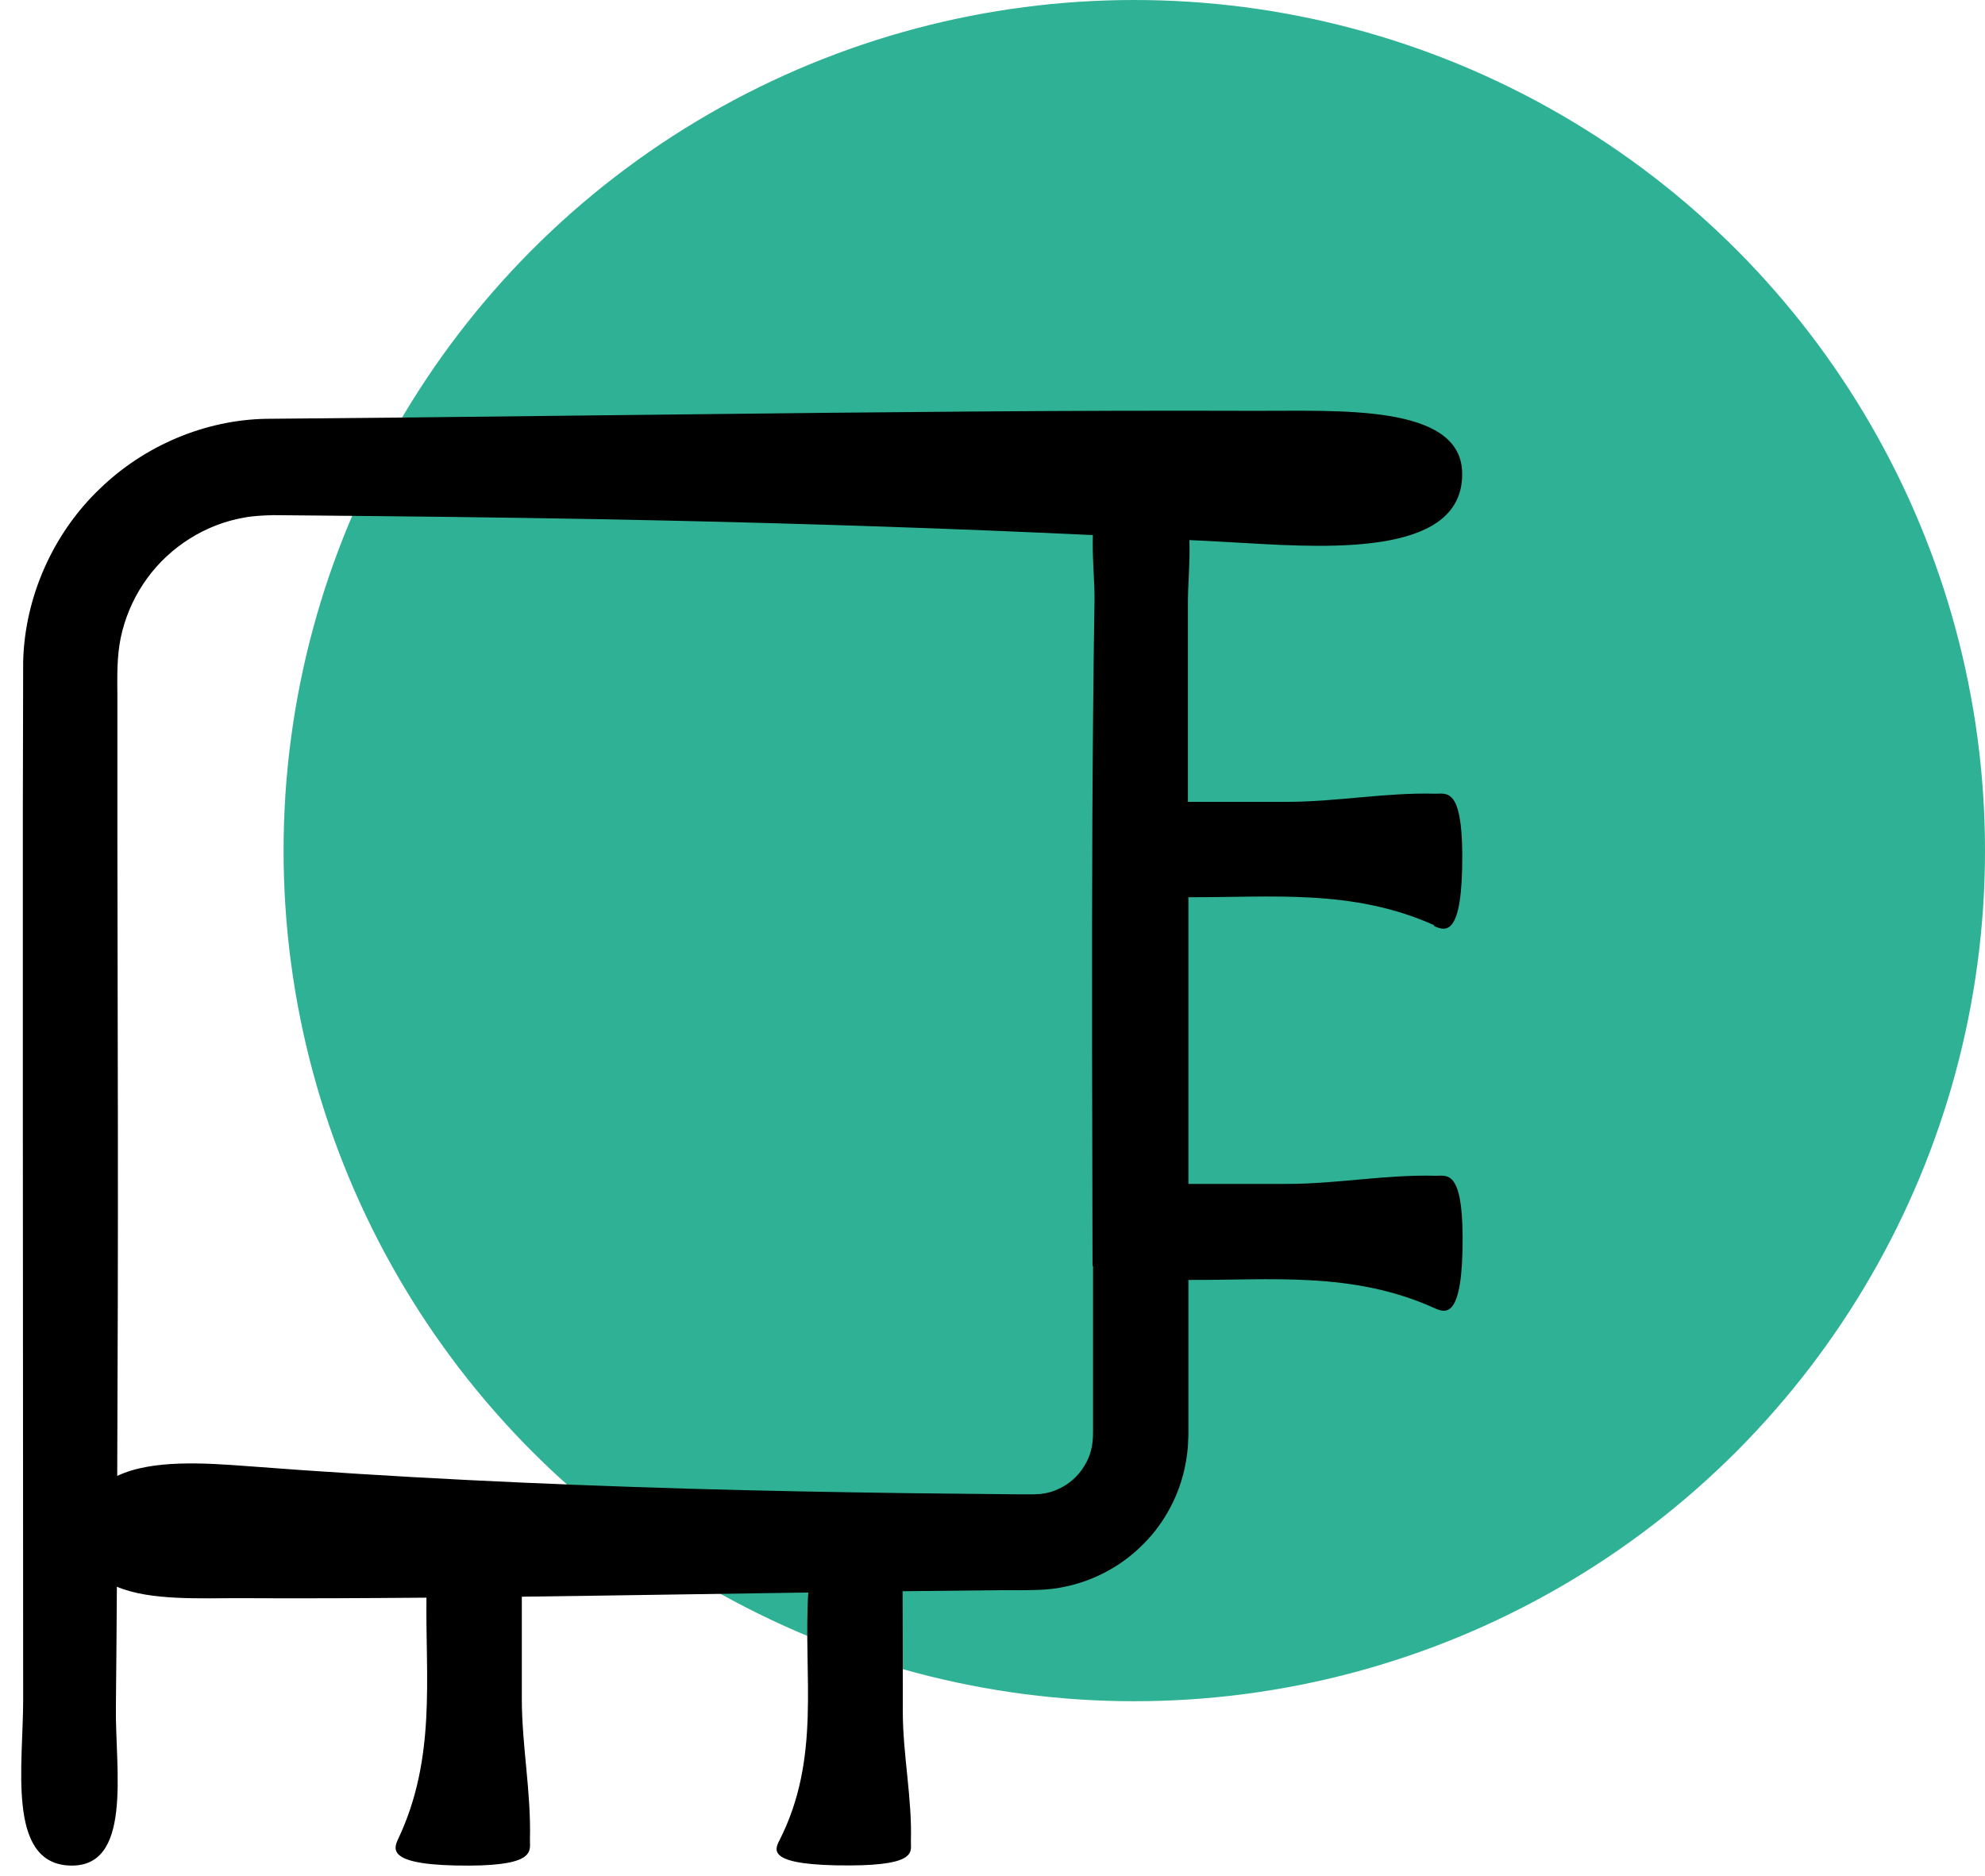
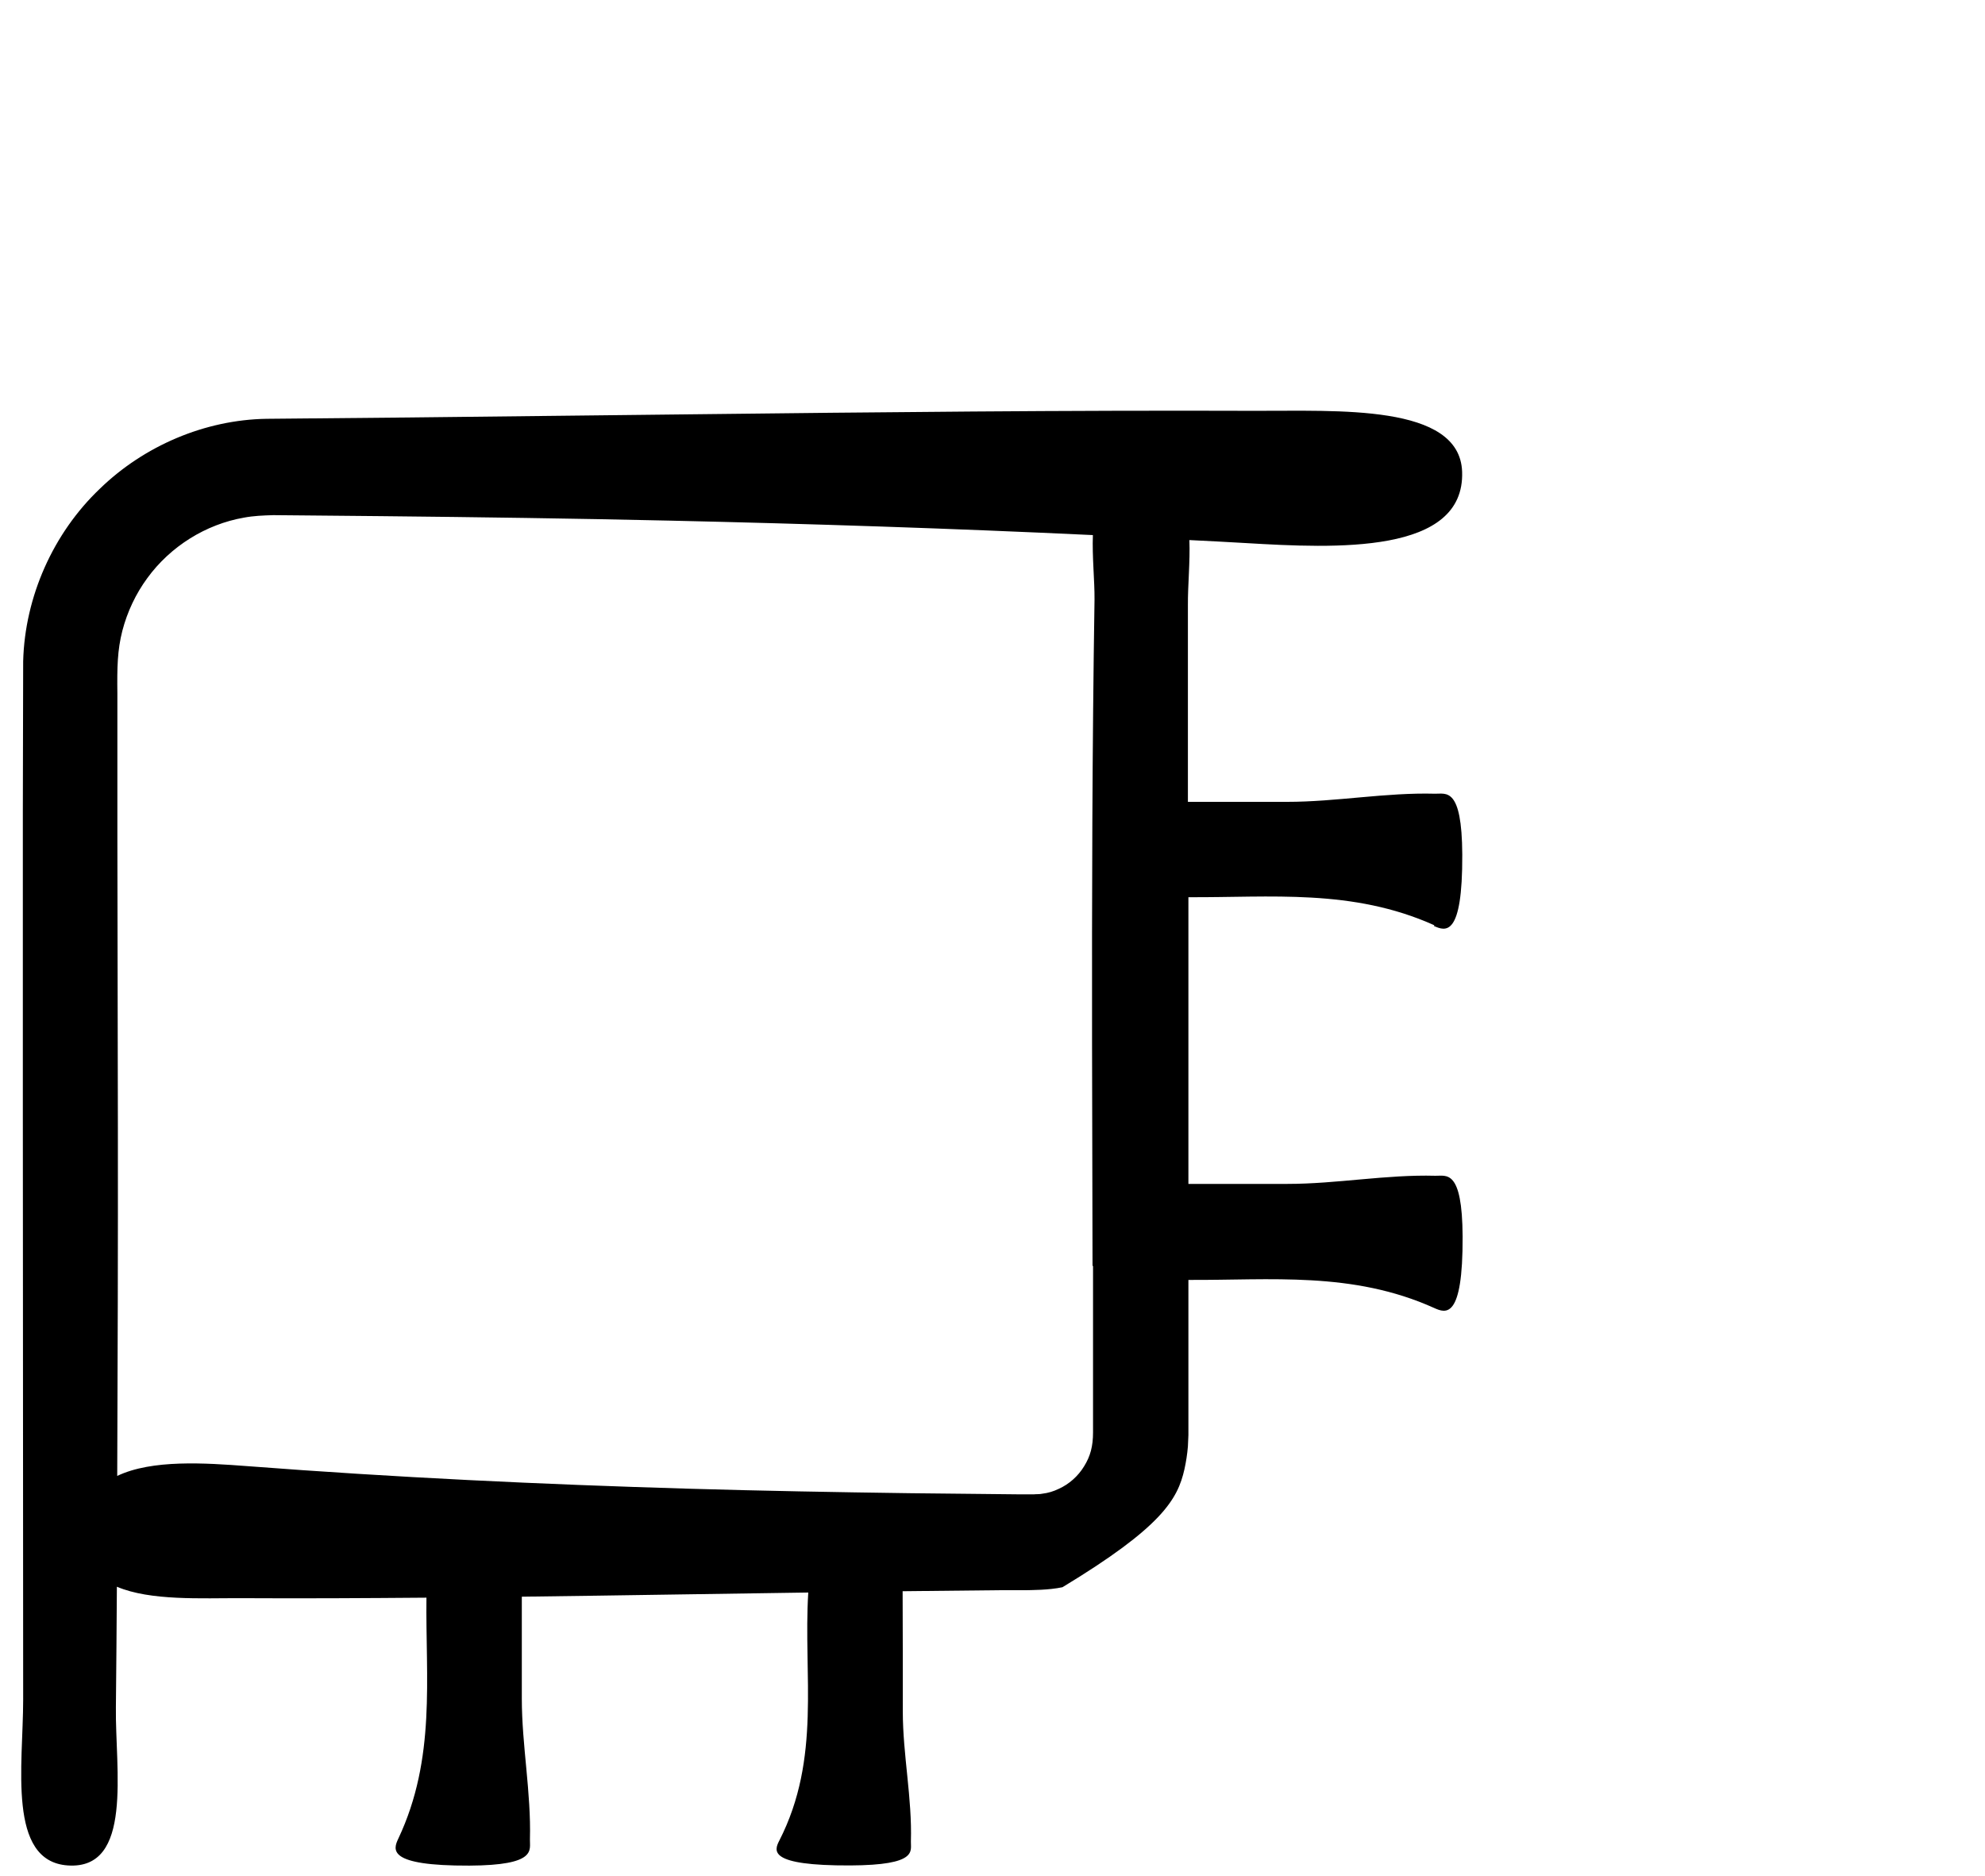
<svg xmlns="http://www.w3.org/2000/svg" width="91" height="86" viewBox="0 0 91 86" fill="none">
-   <circle cx="52" cy="39" r="39" fill="#2FB195" />
  <g clip-path="url(#clip0_41_122)">
-     <path d="M65.733 42.453C66.271 42.697 67.052 42.987 67.036 39.179C67.021 36.056 66.286 36.406 65.786 36.391C63.528 36.33 61.27 36.764 59.012 36.764C57.497 36.764 55.974 36.764 54.458 36.764V27.755C54.451 26.841 54.564 25.752 54.526 24.762C55.39 24.807 56.247 24.845 57.11 24.899C61.217 25.142 67.165 25.432 67.029 21.624C66.915 18.501 61.293 18.852 57.504 18.836C48.889 18.806 40.274 18.897 31.659 18.996L18.74 19.141L12.216 19.202C9.389 19.247 6.601 20.443 4.578 22.408C2.441 24.442 1.138 27.358 1.062 30.321L1.047 37.198V50.778L1.062 77.936C1.062 80.914 0.32 85.339 3.108 85.529C6.124 85.735 5.275 81.105 5.313 78.279C5.336 76.436 5.343 74.593 5.358 72.75C6.897 73.405 9.253 73.268 11.064 73.275C13.89 73.291 16.717 73.275 19.55 73.252C19.505 76.939 19.997 80.617 18.262 84.296C18.02 84.806 17.732 85.552 21.52 85.537C24.627 85.522 24.279 84.821 24.294 84.341C24.354 82.186 23.922 80.031 23.922 77.876C23.922 76.322 23.922 74.76 23.922 73.207C26.241 73.176 28.56 73.146 30.878 73.108L37.054 73.016C36.819 76.809 37.66 80.602 35.728 84.387C35.485 84.859 35.197 85.545 38.986 85.529C42.092 85.514 41.744 84.867 41.759 84.433C41.82 82.445 41.388 80.457 41.388 78.469C41.388 76.634 41.388 74.791 41.38 72.956L45.745 72.91H46.98C47.283 72.902 48.063 72.91 48.707 72.773C50.026 72.521 51.268 71.889 52.238 70.968C53.261 70.016 53.989 68.744 54.299 67.365C54.375 67.023 54.428 66.672 54.458 66.322L54.481 65.796V65.461V64.159V58.957V58.683C58.239 58.706 61.998 58.279 65.748 59.97C66.286 60.214 67.067 60.503 67.052 56.695C67.036 53.573 66.301 53.923 65.801 53.908C63.543 53.847 61.285 54.281 59.027 54.281C57.512 54.281 55.996 54.281 54.481 54.281V48.546V41.136C58.239 41.159 61.998 40.732 65.756 42.423L65.733 42.453ZM50.109 58.043V63.131V65.675C50.109 66.307 49.988 66.764 49.7 67.228C49.427 67.678 49.01 68.051 48.533 68.264C48.298 68.378 48.048 68.454 47.783 68.485C47.654 68.515 47.525 68.5 47.389 68.515H46.76L41.698 68.462C38.327 68.416 34.947 68.355 31.575 68.256C24.824 68.058 18.081 67.739 11.337 67.221C9.412 67.076 6.965 66.908 5.374 67.67C5.396 62.354 5.411 57.038 5.404 51.722L5.381 38.44V31.799C5.366 30.603 5.381 29.811 5.609 28.92C5.836 28.052 6.222 27.229 6.753 26.506C7.813 25.051 9.435 24.038 11.185 23.733C11.632 23.649 12.057 23.634 12.526 23.619L14.178 23.634L17.482 23.665C21.884 23.71 26.287 23.771 30.689 23.87C37.16 24.015 43.638 24.228 50.102 24.533C50.064 25.523 50.185 26.62 50.177 27.496C50.071 34.282 50.056 41.067 50.064 47.853L50.086 58.036L50.109 58.043Z" fill="black" />
+     <path d="M65.733 42.453C66.271 42.697 67.052 42.987 67.036 39.179C67.021 36.056 66.286 36.406 65.786 36.391C63.528 36.33 61.27 36.764 59.012 36.764C57.497 36.764 55.974 36.764 54.458 36.764V27.755C54.451 26.841 54.564 25.752 54.526 24.762C55.39 24.807 56.247 24.845 57.11 24.899C61.217 25.142 67.165 25.432 67.029 21.624C66.915 18.501 61.293 18.852 57.504 18.836C48.889 18.806 40.274 18.897 31.659 18.996L18.74 19.141L12.216 19.202C9.389 19.247 6.601 20.443 4.578 22.408C2.441 24.442 1.138 27.358 1.062 30.321L1.047 37.198V50.778L1.062 77.936C1.062 80.914 0.32 85.339 3.108 85.529C6.124 85.735 5.275 81.105 5.313 78.279C5.336 76.436 5.343 74.593 5.358 72.75C6.897 73.405 9.253 73.268 11.064 73.275C13.89 73.291 16.717 73.275 19.55 73.252C19.505 76.939 19.997 80.617 18.262 84.296C18.02 84.806 17.732 85.552 21.52 85.537C24.627 85.522 24.279 84.821 24.294 84.341C24.354 82.186 23.922 80.031 23.922 77.876C23.922 76.322 23.922 74.76 23.922 73.207C26.241 73.176 28.56 73.146 30.878 73.108L37.054 73.016C36.819 76.809 37.66 80.602 35.728 84.387C35.485 84.859 35.197 85.545 38.986 85.529C42.092 85.514 41.744 84.867 41.759 84.433C41.82 82.445 41.388 80.457 41.388 78.469C41.388 76.634 41.388 74.791 41.38 72.956L45.745 72.91H46.98C47.283 72.902 48.063 72.91 48.707 72.773C53.261 70.016 53.989 68.744 54.299 67.365C54.375 67.023 54.428 66.672 54.458 66.322L54.481 65.796V65.461V64.159V58.957V58.683C58.239 58.706 61.998 58.279 65.748 59.97C66.286 60.214 67.067 60.503 67.052 56.695C67.036 53.573 66.301 53.923 65.801 53.908C63.543 53.847 61.285 54.281 59.027 54.281C57.512 54.281 55.996 54.281 54.481 54.281V48.546V41.136C58.239 41.159 61.998 40.732 65.756 42.423L65.733 42.453ZM50.109 58.043V63.131V65.675C50.109 66.307 49.988 66.764 49.7 67.228C49.427 67.678 49.01 68.051 48.533 68.264C48.298 68.378 48.048 68.454 47.783 68.485C47.654 68.515 47.525 68.5 47.389 68.515H46.76L41.698 68.462C38.327 68.416 34.947 68.355 31.575 68.256C24.824 68.058 18.081 67.739 11.337 67.221C9.412 67.076 6.965 66.908 5.374 67.67C5.396 62.354 5.411 57.038 5.404 51.722L5.381 38.44V31.799C5.366 30.603 5.381 29.811 5.609 28.92C5.836 28.052 6.222 27.229 6.753 26.506C7.813 25.051 9.435 24.038 11.185 23.733C11.632 23.649 12.057 23.634 12.526 23.619L14.178 23.634L17.482 23.665C21.884 23.71 26.287 23.771 30.689 23.87C37.16 24.015 43.638 24.228 50.102 24.533C50.064 25.523 50.185 26.62 50.177 27.496C50.071 34.282 50.056 41.067 50.064 47.853L50.086 58.036L50.109 58.043Z" fill="black" />
  </g>
  <defs>
    <clipPath id="clip0_41_122">
      <rect width="68" height="68" fill="white" transform="translate(0 18)" />
    </clipPath>
  </defs>
</svg>